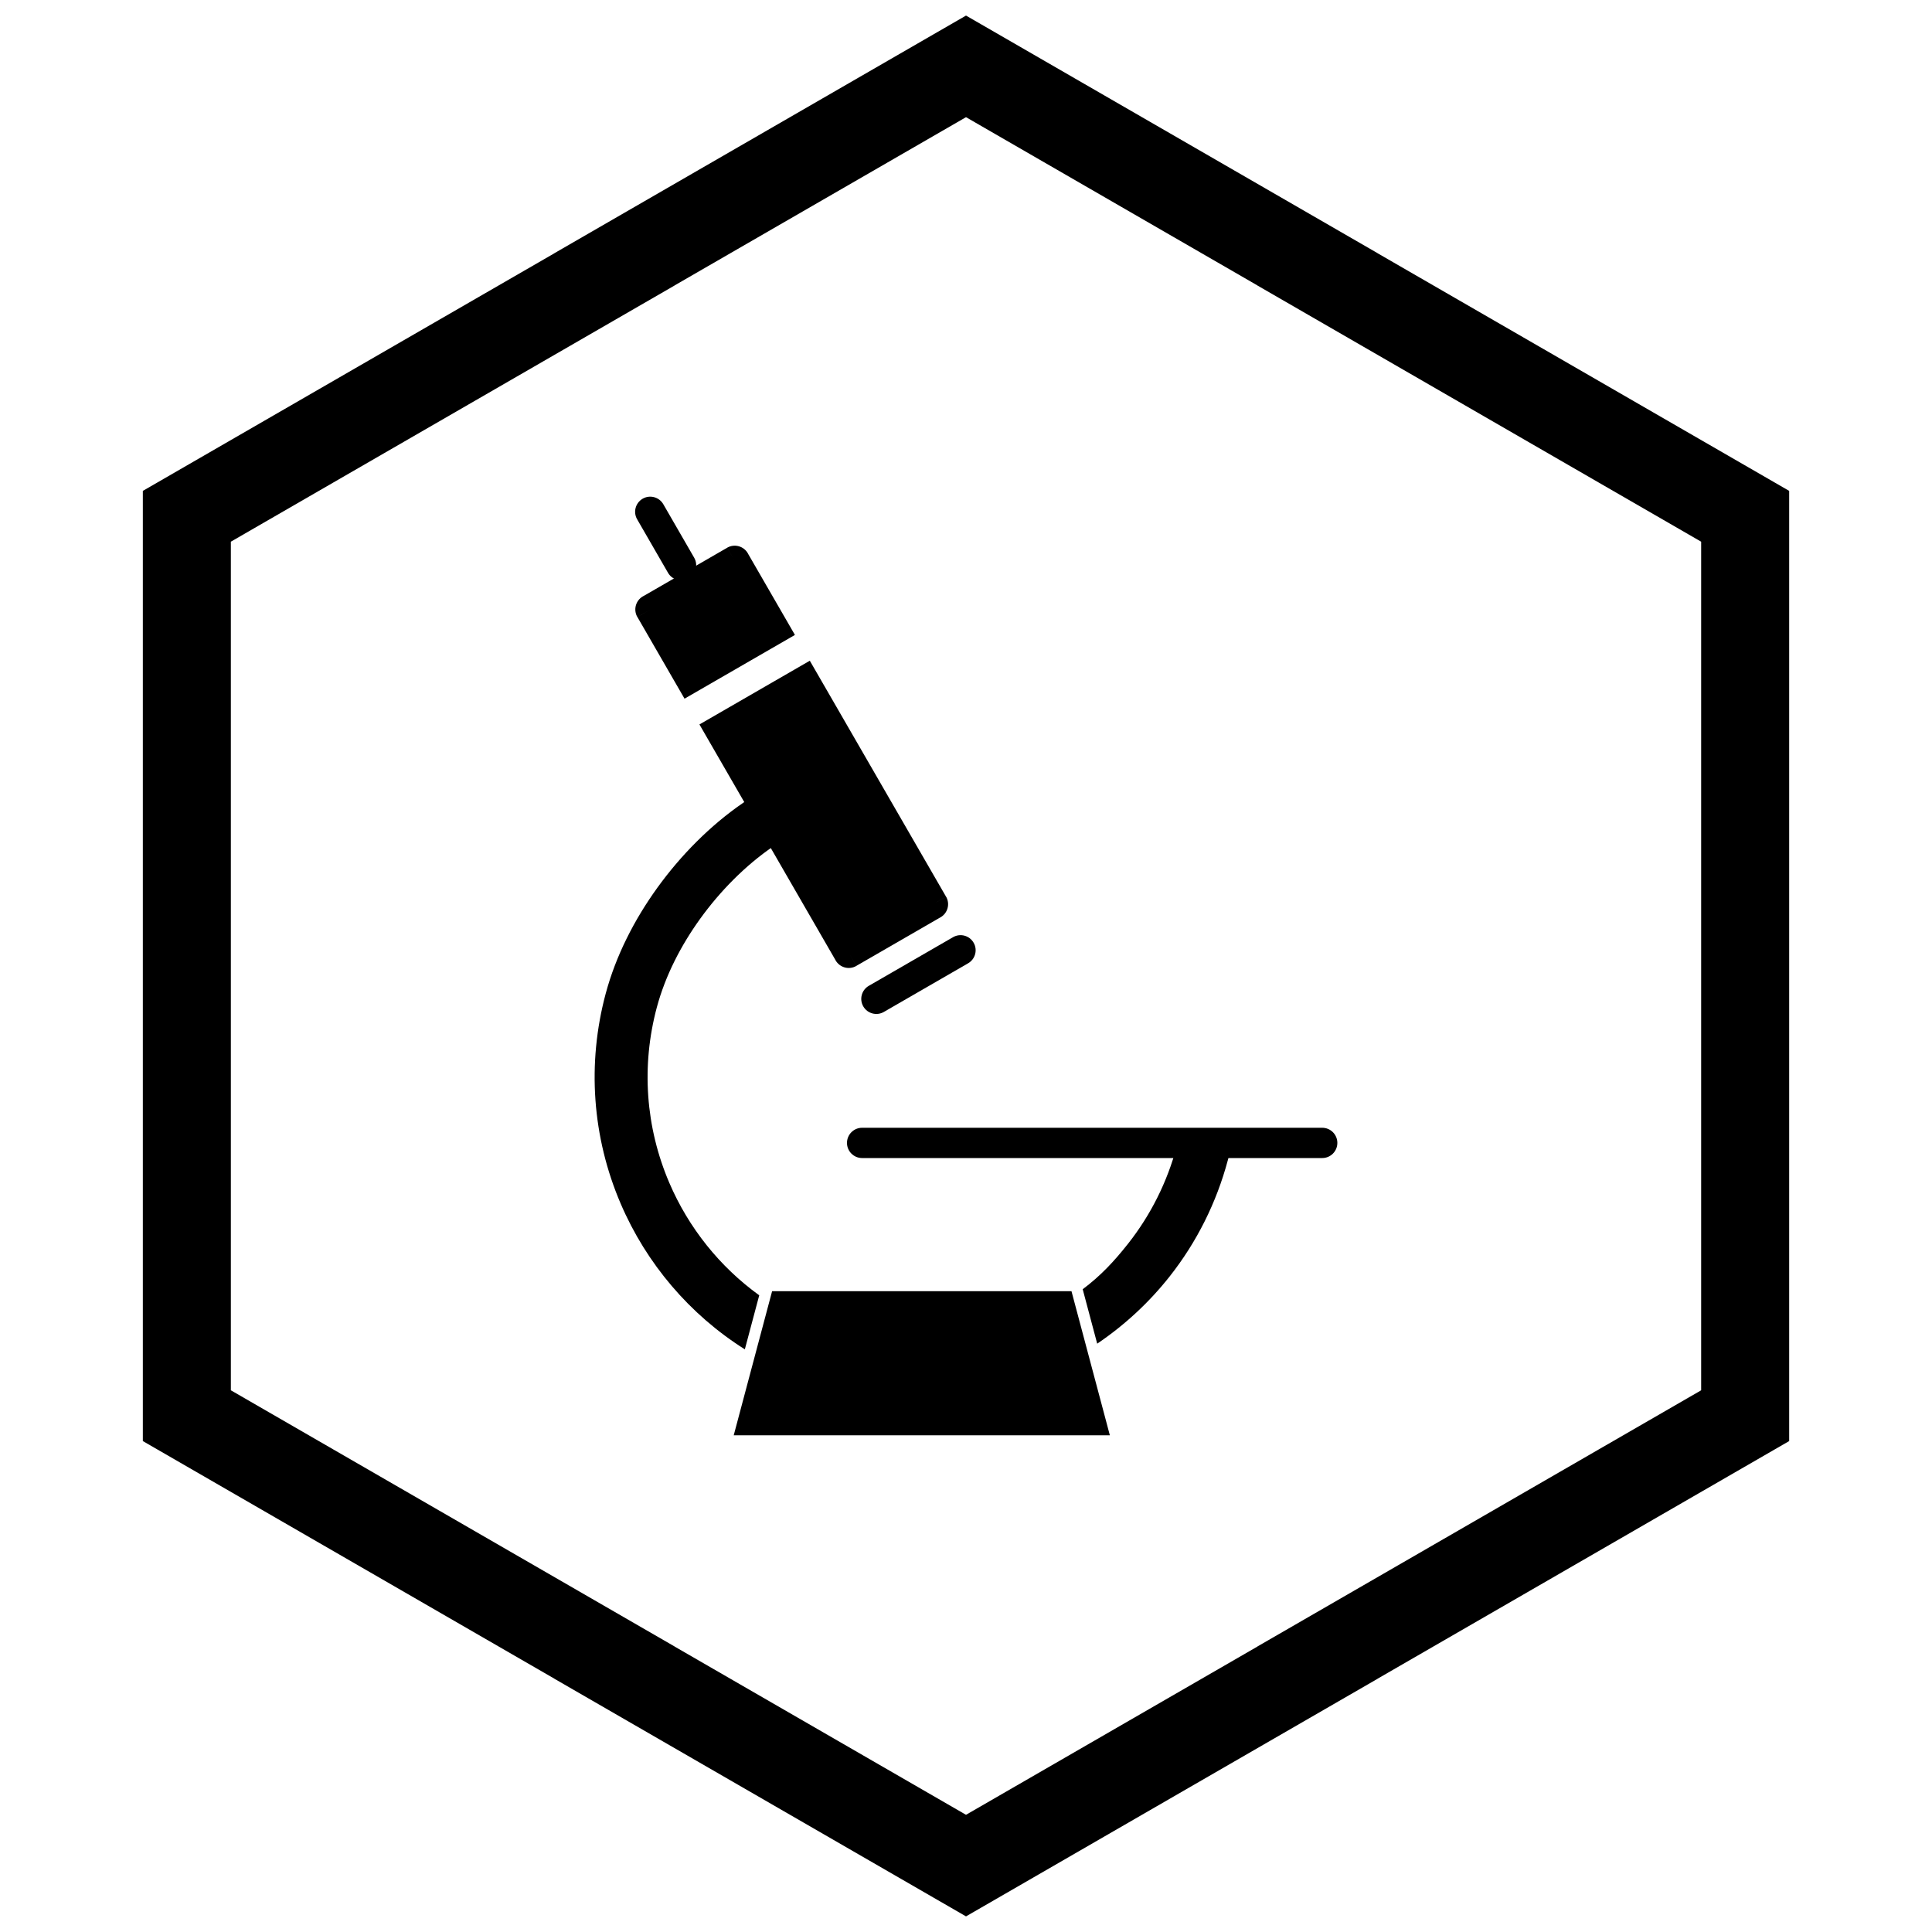
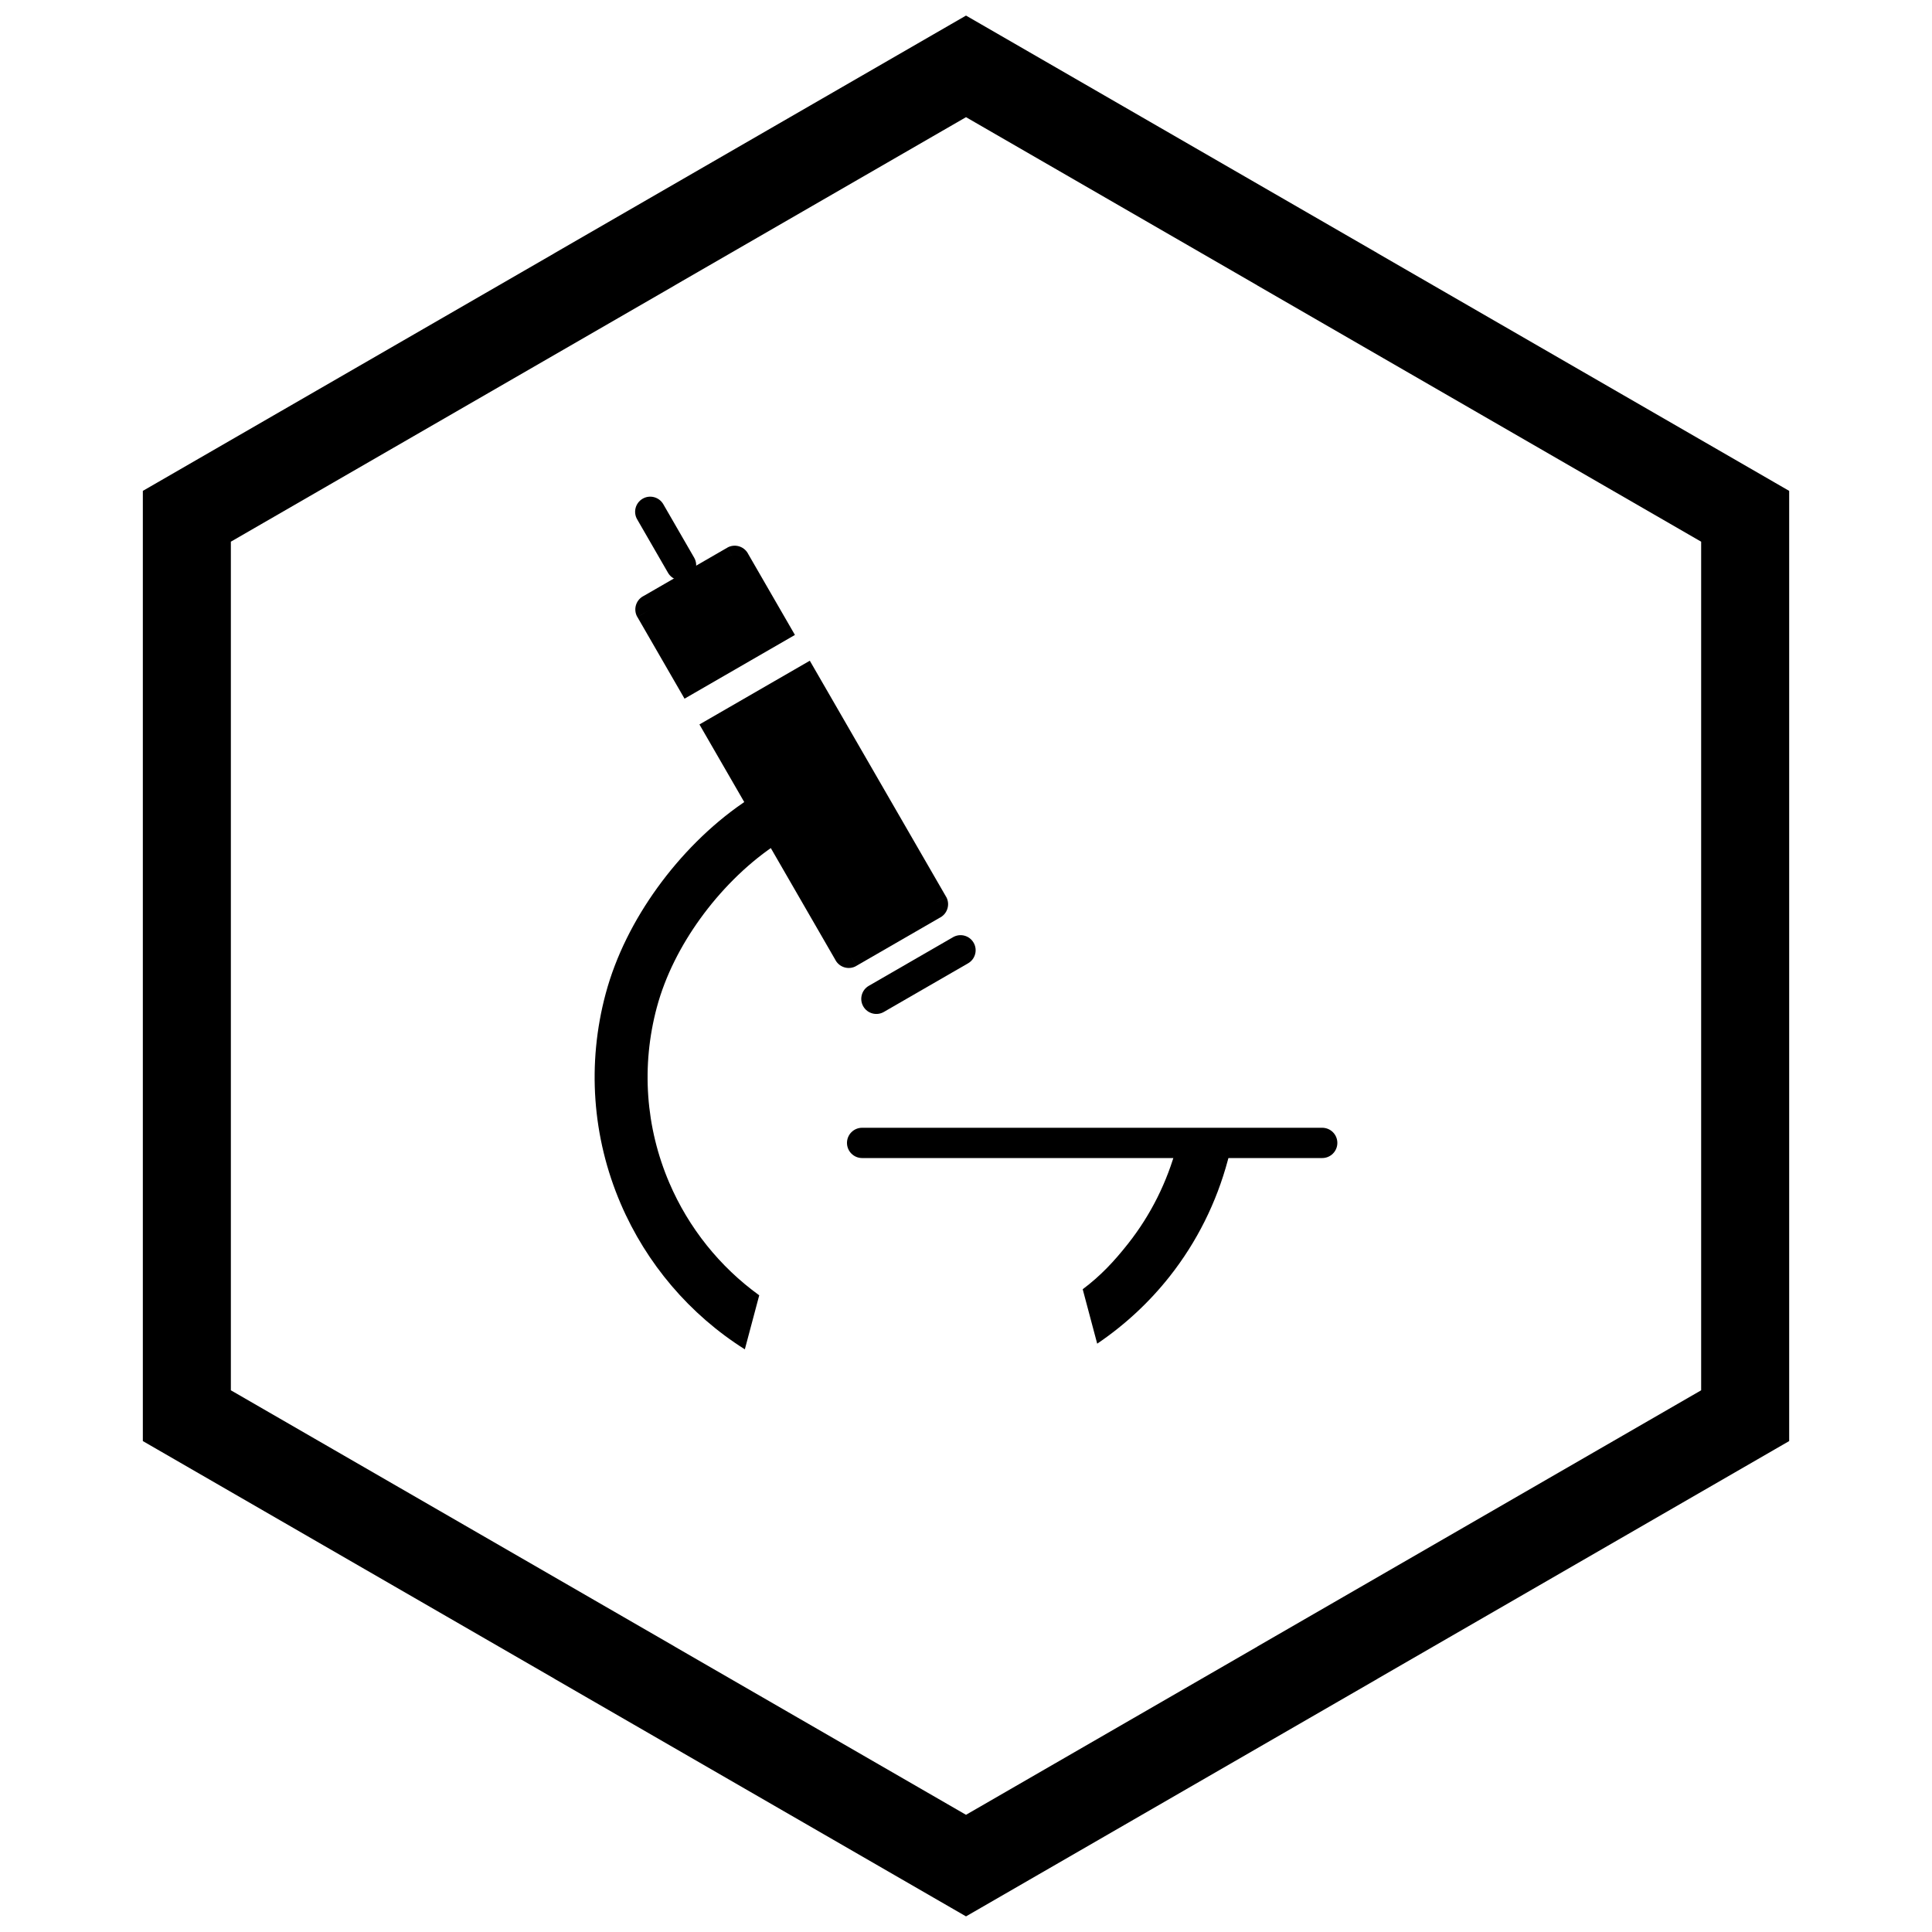
<svg xmlns="http://www.w3.org/2000/svg" width="800px" height="800px" version="1.1" viewBox="144 144 512 512">
  <defs>
    <clipPath id="a">
      <path d="m181 148.09h438v503.81h-438z" />
    </clipPath>
  </defs>
  <path d="m372.47 442.87c-2.215 0-4.012 1.797-4.012 4.012s1.797 4.012 4.012 4.012h121.93c2.215 0 4.012-1.797 4.012-4.012s-1.797-4.012-4.012-4.012z" />
  <path d="m314.62 301.91 22.078-12.746 2.008 3.465-2.008-3.477c1.918-1.109 4.371-0.449 5.481 1.469 0.047 0.078 0.09 0.16 0.129 0.242l12.355 21.402-29.254 16.891-12.492-21.637 3.465-2.008-3.477 2.008c-1.109-1.918-0.449-4.371 1.469-5.481 0.078-0.047 0.16-0.09 0.242-0.129zm43.988 17.188 36.098 62.52-3.465 2.008 3.477-2.008c1.109 1.918 0.449 4.371-1.469 5.481-0.078 0.047-0.16 0.09-0.242 0.129l-22.078 12.746-2.008-3.465 2.008 3.477c-1.918 1.109-4.371 0.449-5.481-1.469-0.047-0.078-0.09-0.16-0.129-0.242l-35.961-62.289 29.254-16.891z" />
  <path d="m374.25 405.25c-1.914 1.098-2.574 3.543-1.473 5.453 1.098 1.914 3.543 2.574 5.453 1.473l22.32-12.887c1.914-1.098 2.574-3.543 1.473-5.453-1.098-1.914-3.543-2.574-5.453-1.473z" />
  <path d="m319.78 277.62c-1.109-1.914-3.559-2.566-5.469-1.457-1.914 1.109-2.566 3.559-1.457 5.469l8.176 14.164c1.109 1.914 3.559 2.566 5.469 1.457 1.914-1.109 2.566-3.559 1.457-5.469z" />
  <path d="m430.93 485.66c4.684-3.512 8.254-7.285 12.074-12.137 5.984-7.598 10.32-16.309 12.824-25.652l0.777-2.906 13.555 3.621-0.781 2.91c-2.996 11.18-8.188 21.609-15.352 30.703-5.453 6.922-11.965 12.957-19.258 17.887l-3.113-11.688-0.73-2.738z" fill-rule="evenodd" />
  <path d="m341.39 501.59c-14.617-9.219-26.094-22.719-32.902-38.602-7.562-17.637-8.945-37.121-3.977-55.656 2.695-10.055 7.598-19.629 13.676-28.051 6.211-8.605 14.031-16.543 22.797-22.551l2.488-1.707 7.906 11.586-2.477 1.699c-7.434 5.098-14.078 11.871-19.344 19.168-5.086 7.051-9.234 15.074-11.492 23.488-4.152 15.496-3.004 31.777 3.32 46.523 5.102 11.898 13.348 22.219 23.82 29.781l-3.816 14.324z" fill-rule="evenodd" />
-   <path d="m351.69 486.18h76.266l0.797 2.996 8.035 30.164 1.336 5.031h-99.68l1.34-5.031 8.035-30.164 0.797-2.996z" />
  <g clip-path="url(#a)">
    <path d="m403.89 150.37 105.19 60.73-0.008 0.012 105.16 60.715 3.918 2.262v251.81l-3.918 2.262-105.16 60.715 0.008 0.012-105.19 60.73-3.887 2.242-3.887-2.242-105.19-60.73 0.008-0.012-105.16-60.715-3.918-2.262v-251.81l3.918-2.262 105.16-60.715-0.008-0.012 105.19-60.73 3.887-2.242zm-3.887 24.684-77.18 44.559 0.008 0.012-117.65 67.926v224.89l117.65 67.926-0.008 0.012 77.18 44.562 77.18-44.559-0.008-0.012 117.65-67.926v-224.89l-117.65-67.926 0.008-0.012z" />
  </g>
</svg>